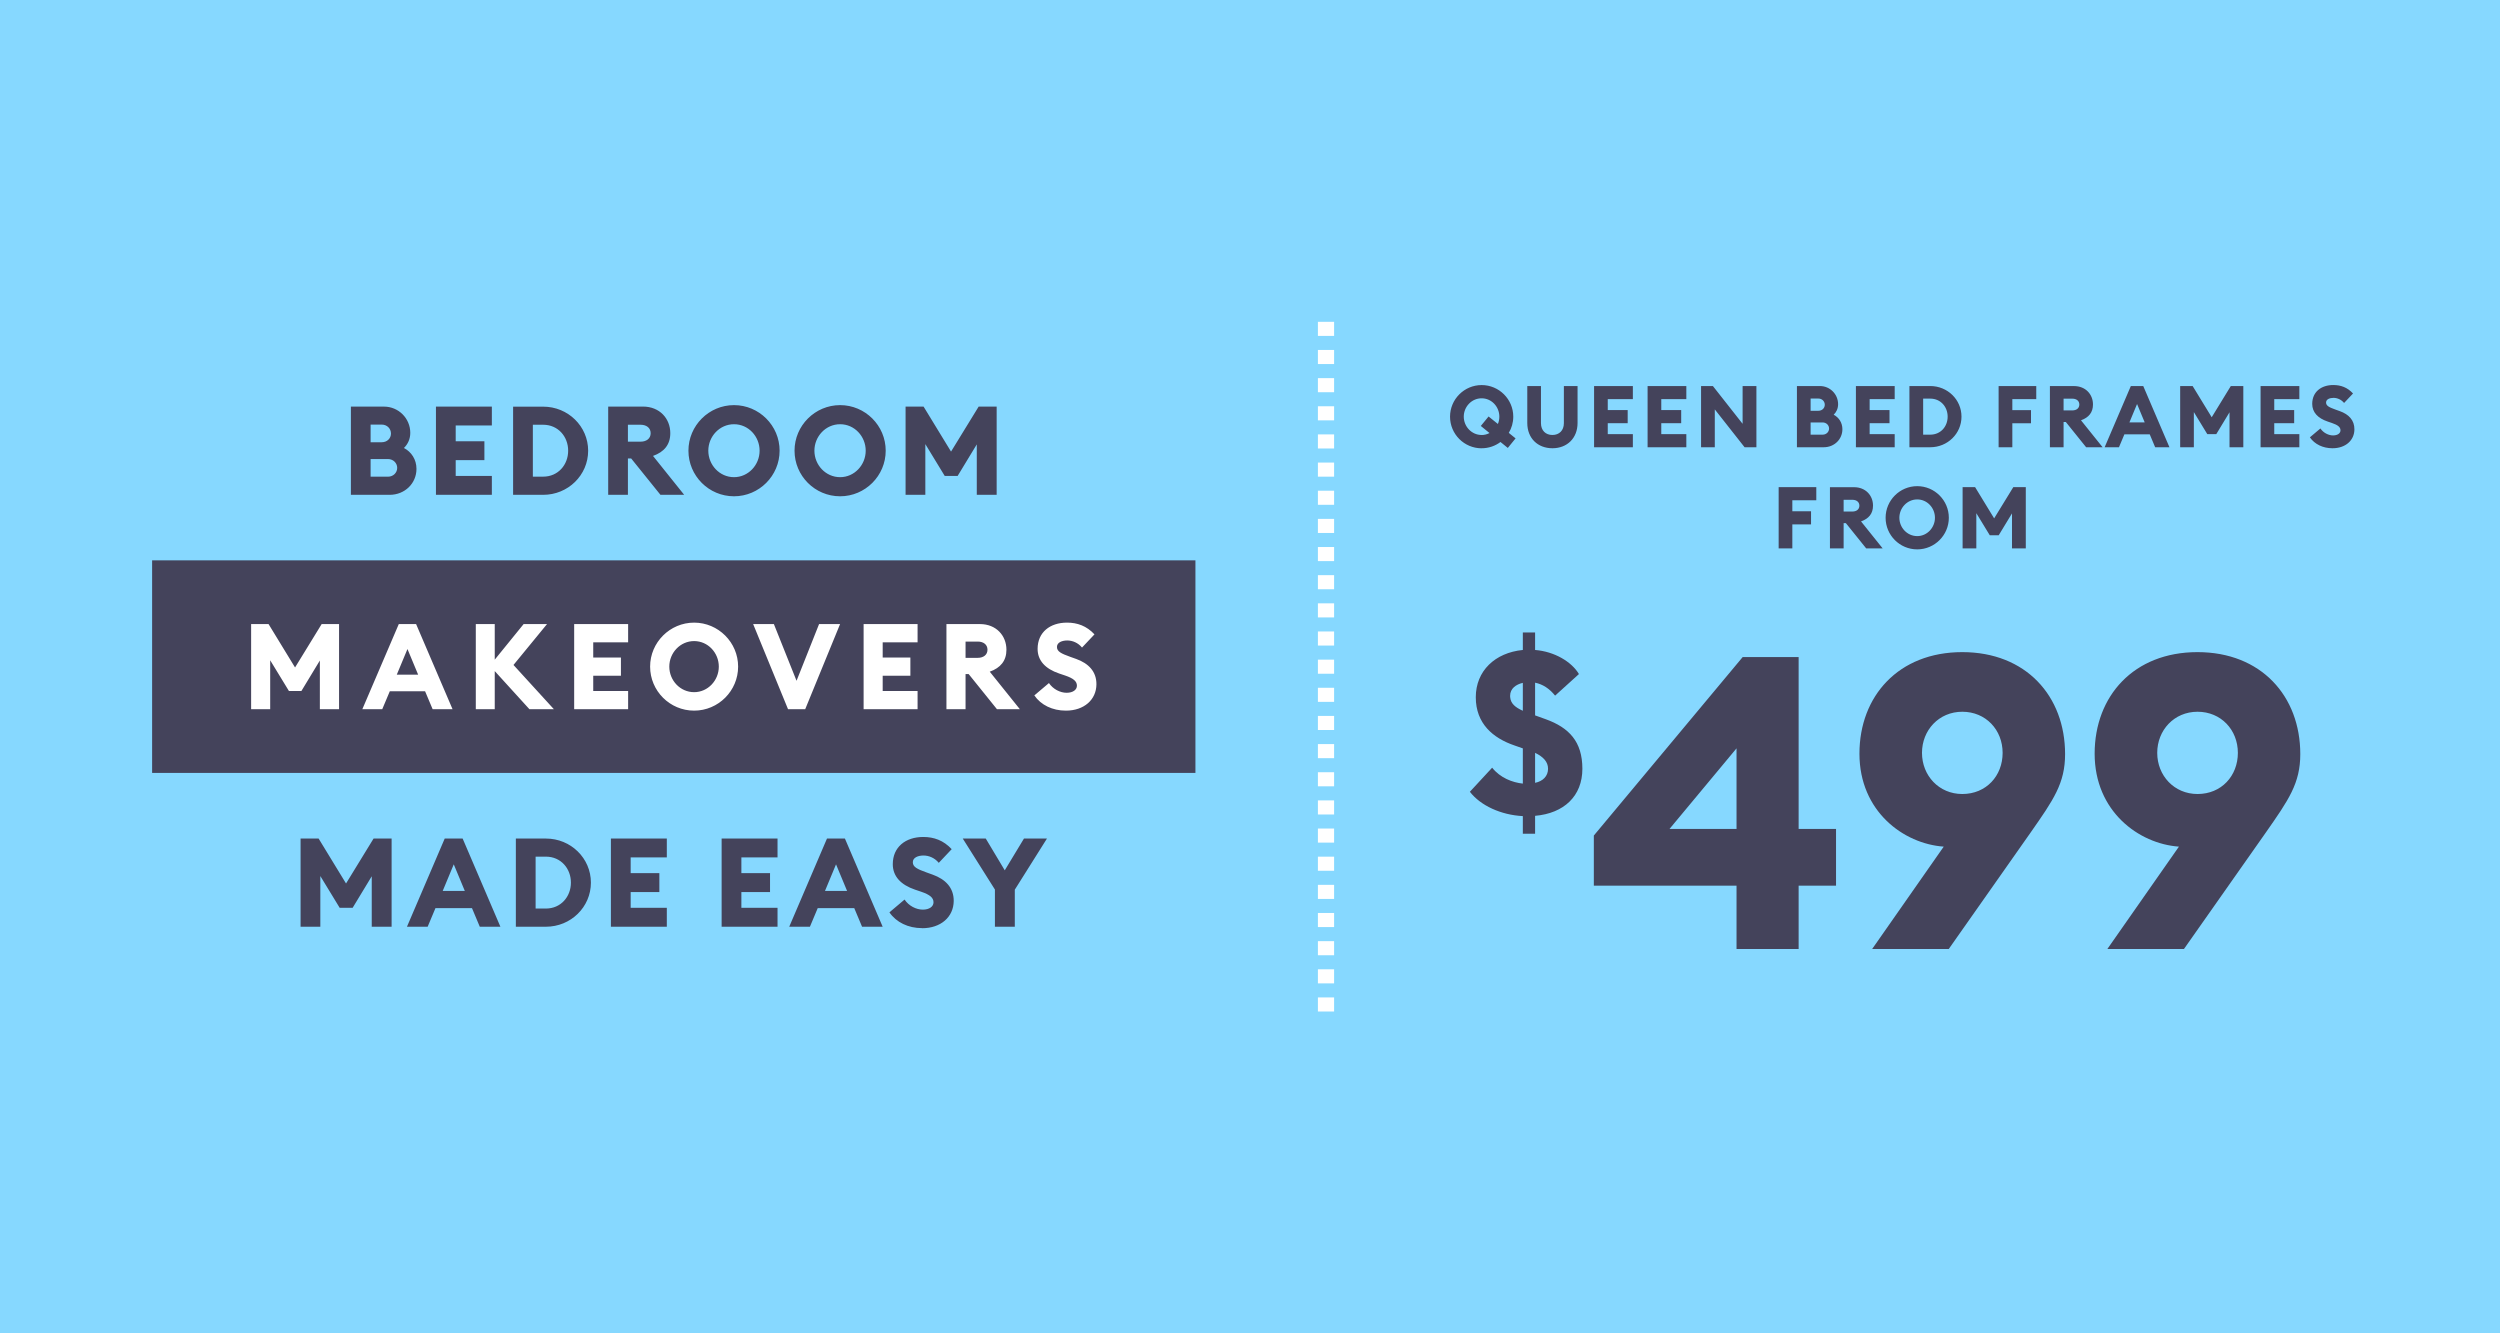
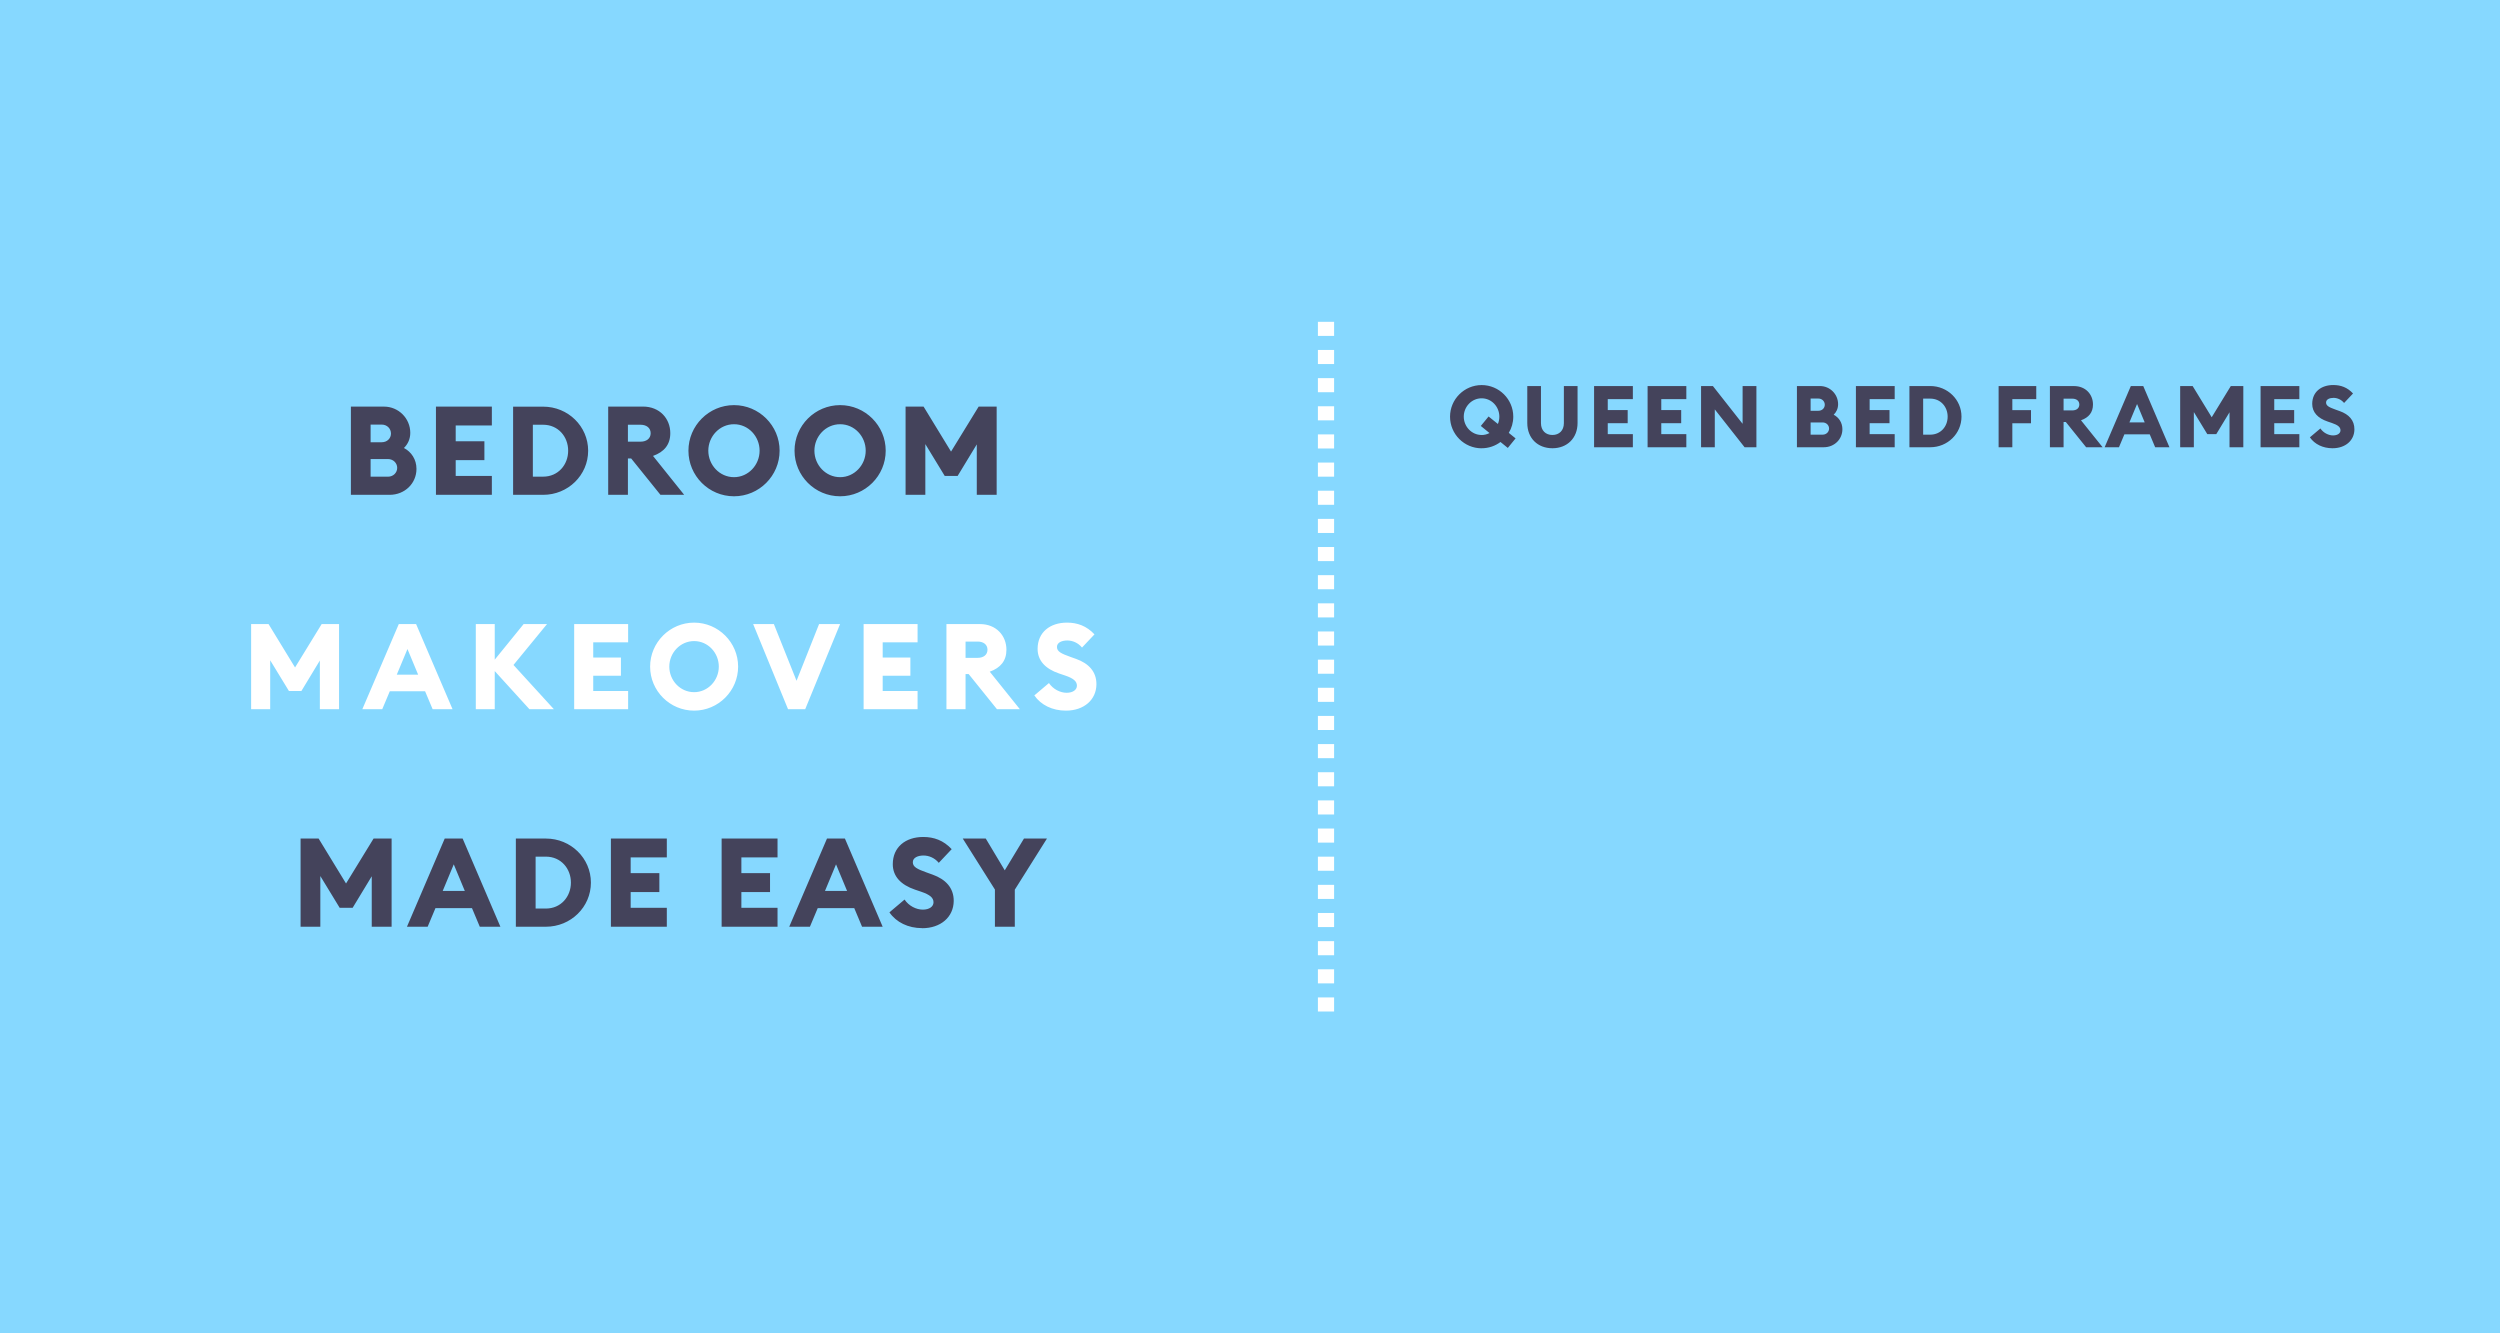
<svg xmlns="http://www.w3.org/2000/svg" width="375" height="200" viewBox="0 0 375 200" fill="none">
  <rect width="375" height="200" fill="#86D8FF" />
  <path d="M110.102 60.768C113.867 60.768 116.94 63.84 116.94 67.605C116.94 71.37 113.867 74.443 110.102 74.443C106.319 74.442 103.265 71.37 103.265 67.605C103.265 63.84 106.337 60.768 110.102 60.768ZM126.018 60.768C129.783 60.768 132.855 63.84 132.855 67.605C132.855 71.37 129.783 74.443 126.018 74.443C122.235 74.443 119.18 71.37 119.18 67.605C119.18 63.84 122.253 60.768 126.018 60.768ZM57.607 60.992C59.769 60.992 61.542 62.747 61.542 64.927C61.542 65.856 61.166 66.64 60.589 67.198C61.706 67.782 62.471 68.917 62.471 70.331C62.471 72.511 60.717 74.224 58.446 74.224H52.634V60.992H57.607ZM73.778 63.822H68.355V66.19H72.66V69.02H68.355V71.388H73.778V74.224H65.392V60.992H73.778V63.822ZM81.477 60.998C85.205 60.998 88.223 63.943 88.223 67.611C88.223 71.278 85.205 74.224 81.477 74.224H76.965V60.998H81.477ZM96.446 60.986C98.941 60.986 100.544 62.778 100.544 64.976C100.544 66.694 99.627 67.793 97.951 68.388L102.627 74.224H99.069L94.672 68.765H94.187V74.224H91.223L91.229 74.218V60.986H96.446ZM138.538 60.992L142.656 67.739L146.797 60.992H149.499V74.224H146.518V66.657L143.646 71.388H141.708L138.8 66.615V74.224H135.836V60.992H138.538ZM110.102 63.634C107.94 63.634 106.247 65.462 106.246 67.605C106.246 69.748 107.94 71.576 110.102 71.576C112.245 71.576 113.94 69.748 113.94 67.605C113.94 65.461 112.264 63.634 110.102 63.634ZM126.018 63.634C123.856 63.634 122.162 65.461 122.161 67.605C122.161 69.748 123.856 71.576 126.018 71.576C128.161 71.576 129.856 69.748 129.856 67.605C129.856 65.461 128.18 63.634 126.018 63.634ZM55.591 71.503H58.203C58.986 71.503 59.58 70.909 59.58 70.18C59.58 69.451 58.986 68.856 58.184 68.856H55.591V71.503ZM79.928 71.497H81.477C83.712 71.497 85.224 69.724 85.224 67.605C85.224 65.486 83.712 63.712 81.477 63.712H79.928V71.497ZM55.591 66.336H57.267C58.068 66.336 58.646 65.759 58.646 65.031C58.646 64.302 58.069 63.689 57.267 63.689H55.591V66.336ZM94.187 66.25H96.087C96.968 66.25 97.599 65.783 97.599 64.982C97.599 64.18 96.962 63.712 96.087 63.712H94.187V66.25Z" fill="#44435B" />
-   <rect width="156.497" height="31.885" transform="translate(22.818 84.052)" fill="#44435B" />
  <path d="M104.118 93.394C107.749 93.394 110.718 96.363 110.718 99.994C110.718 103.625 107.755 106.595 104.118 106.595C100.468 106.595 97.517 103.625 97.517 99.994C97.517 96.363 100.486 93.394 104.118 93.394ZM160.049 93.394C161.598 93.394 162.982 93.879 164.172 95.154L162.302 97.134C161.713 96.412 160.869 96.072 160.092 96.071C159.315 96.071 158.543 96.357 158.543 97.043C158.544 97.729 159.175 98.033 160.523 98.519L161.422 98.84C163.274 99.502 164.482 100.729 164.464 102.653C164.446 104.973 162.588 106.595 159.892 106.595H159.879C157.863 106.595 156.139 105.751 155.149 104.312L157.341 102.459C157.955 103.376 159.035 103.917 159.989 103.917C160.942 103.917 161.538 103.467 161.538 102.854C161.537 102.204 161.033 101.755 159.758 101.324L158.86 101.021C156.795 100.322 155.641 99.077 155.641 97.334C155.641 94.851 157.493 93.394 160.049 93.394ZM147.006 93.612C149.417 93.612 150.965 95.337 150.965 97.462C150.965 99.114 150.085 100.176 148.463 100.753L152.981 106.382H149.544L145.3 101.111H144.833V106.382H141.972L141.966 106.388V93.612H147.006ZM44.257 100.121L48.252 93.607H50.858V106.382H47.979V99.077L45.21 103.65H43.34L40.529 99.041V106.382H37.669V93.607H40.28L44.257 100.121ZM67.884 106.382H64.896L63.761 103.686H58.472L57.336 106.382H54.349L59.82 93.607H62.413L67.884 106.382ZM74.211 98.949L78.547 93.607H82.057L77.023 99.745L83.084 106.382H79.415L74.211 100.662V106.382H71.37V93.607H74.211V98.949ZM94.219 96.345H88.985V98.628H93.139V101.36H88.985V103.65H94.219V106.382H86.126V93.607H94.219V96.345ZM119.481 102.119L122.863 93.607H126.014L120.78 106.382H118.206L112.971 93.607H116.08L119.481 102.119ZM137.637 96.345H132.403V98.628H136.556V101.36H132.403V103.65H137.637V106.382H129.542V93.607H137.637V96.345ZM104.118 96.162C102.035 96.162 100.395 97.924 100.395 99.994C100.395 102.065 102.029 103.825 104.118 103.825C106.182 103.825 107.822 102.065 107.822 99.994C107.822 97.924 106.2 96.162 104.118 96.162ZM59.516 101.202H62.722L61.12 97.353L59.516 101.202ZM144.833 98.676H146.667C147.51 98.676 148.123 98.227 148.124 97.456C148.124 96.685 147.51 96.236 146.667 96.236H144.833V98.676Z" fill="white" />
  <path d="M138.484 125.546C140.087 125.546 141.52 126.05 142.753 127.374L140.816 129.426C140.202 128.679 139.328 128.327 138.526 128.327C137.725 128.327 136.923 128.624 136.923 129.335C136.923 130.045 137.579 130.361 138.976 130.865L139.905 131.199C141.824 131.891 143.075 133.161 143.057 135.152C143.032 137.557 141.113 139.232 138.32 139.232L138.314 139.22C136.225 139.22 134.439 138.346 133.413 136.852L135.685 134.933C136.316 135.887 137.433 136.445 138.423 136.445C139.413 136.445 140.026 135.978 140.026 135.346C140.026 134.672 139.504 134.211 138.181 133.761L137.251 133.446C135.108 132.717 133.918 131.436 133.918 129.627C133.918 127.058 135.837 125.546 138.484 125.546ZM51.905 132.523L56.04 125.777H58.742V139.009H55.761V131.442L52.895 136.173H50.952L48.049 131.406V139.009H45.086V125.777H47.788L51.905 132.523ZM75.059 139.009H71.968L70.796 136.215H65.32L64.148 139.009H61.044L66.71 125.777H69.394L75.059 139.009ZM81.89 125.783C85.618 125.783 88.636 128.728 88.636 132.395C88.636 136.063 85.618 139.009 81.89 139.009H77.378V125.783H81.89ZM100.023 128.606H94.6V130.974H98.904V133.81H94.6V136.173H100.023V139.009H91.636V125.777H100.023V128.606ZM116.63 128.606H111.207V130.974H115.506V133.81H111.207V136.173H116.63V139.009H108.244V125.777H116.63V128.606ZM132.4 139.009H129.309L128.137 136.215H122.66L121.487 139.009H118.385L124.05 125.777H126.734L132.4 139.009ZM147.86 125.777L150.714 130.55L153.599 125.777H157.047L152.22 133.452V139.009H149.238V133.433L144.411 125.777H147.86ZM80.342 136.282H81.89C84.124 136.282 85.637 134.509 85.637 132.389C85.637 130.27 84.124 128.497 81.89 128.497H80.342V136.282ZM66.406 133.64H69.722L68.064 129.651L66.406 133.64ZM123.747 133.64H127.063L125.404 129.651L123.747 133.64Z" fill="#44435B" />
  <path d="M197.686 151.727L197.686 149.614L200.115 149.614L200.115 151.727L197.686 151.727ZM197.686 147.507L197.686 145.394L200.115 145.394L200.115 147.507L197.686 147.507ZM197.686 143.287L197.686 141.173L200.115 141.173L200.115 143.287L197.686 143.287ZM197.686 139.06L197.686 136.947L200.115 136.947L200.115 139.06L197.686 139.06ZM197.686 134.84L197.686 132.727L200.115 132.727L200.115 134.84L197.686 134.84ZM197.686 130.614L197.686 128.5L200.115 128.5L200.115 130.614L197.686 130.614ZM197.686 126.393L197.686 124.28L200.115 124.28L200.115 126.393L197.686 126.393ZM197.686 122.173L197.686 120.06L200.115 120.06L200.115 122.173L197.686 122.173ZM197.686 117.947L197.686 115.834L200.115 115.834L200.115 117.947L197.686 117.947ZM197.686 113.726L197.686 111.613L200.115 111.613L200.115 113.726L197.686 113.726ZM197.686 109.5L197.686 107.387L200.115 107.387L200.115 109.5L197.686 109.5ZM197.686 105.28L197.686 103.167L200.115 103.167L200.115 105.28L197.686 105.28ZM197.686 101.06L197.686 98.947L200.115 98.947L200.115 101.06L197.686 101.06ZM197.686 96.833L197.686 94.72L200.115 94.72L200.115 96.833L197.686 96.833ZM197.686 92.613L197.686 90.5L200.115 90.5L200.115 92.613L197.686 92.613ZM197.686 88.387L197.686 86.274L200.115 86.274L200.115 88.387L197.686 88.387ZM197.686 84.166L197.686 82.053L200.115 82.053L200.115 84.166L197.686 84.166ZM197.686 79.946L197.686 77.833L200.115 77.833L200.115 79.946L197.686 79.946ZM197.686 75.72L197.686 73.607L200.115 73.607L200.115 75.72L197.686 75.72ZM197.686 71.5L197.686 69.386L200.115 69.386L200.115 71.5L197.686 71.5ZM197.686 67.273L197.686 65.16L200.115 65.16L200.115 67.273L197.686 67.273ZM197.686 63.053L197.686 60.94L200.115 60.94L200.115 63.053L197.686 63.053ZM197.686 58.833L197.686 56.72L200.115 56.72L200.115 58.833L197.686 58.833ZM197.686 54.606L197.686 52.493L200.115 52.493L200.115 54.606L197.686 54.606ZM197.686 50.386L197.686 48.273L200.115 48.273L200.115 50.386L197.686 50.386Z" fill="white" />
  <path d="M222.248 57.76C224.859 57.76 226.991 59.891 226.991 62.502C226.991 63.395 226.742 64.221 226.317 64.932L227.337 65.757L226.171 67.19L225.073 66.298C224.283 66.893 223.305 67.239 222.242 67.239L222.248 67.245C219.625 67.245 217.506 65.113 217.506 62.502C217.506 59.891 219.637 57.76 222.248 57.76ZM232.869 67.239H232.857C232.859 67.239 232.861 67.238 232.863 67.238C232.865 67.238 232.867 67.239 232.869 67.239ZM349.882 67.239H349.876L349.878 67.238C349.879 67.238 349.881 67.239 349.882 67.239ZM349.997 57.754C351.109 57.754 352.104 58.106 352.954 59.023L351.613 60.444C351.187 59.922 350.574 59.679 350.022 59.679C349.469 59.679 348.911 59.885 348.91 60.377C348.91 60.869 349.36 61.093 350.331 61.44L350.975 61.671C352.311 62.151 353.174 63.025 353.161 64.409C353.149 66.072 351.814 67.237 349.878 67.238C348.429 67.237 347.192 66.631 346.482 65.6L348.061 64.269C348.498 64.925 349.275 65.314 349.961 65.314C350.647 65.313 351.073 64.986 351.073 64.549C351.073 64.081 350.708 63.76 349.791 63.45L349.148 63.231C347.66 62.727 346.833 61.835 346.833 60.584C346.833 58.799 348.164 57.754 349.997 57.754ZM231.145 63.474C231.145 64.573 231.843 65.247 232.863 65.247C233.883 65.247 234.581 64.573 234.581 63.474V57.906H236.634V63.45C236.634 65.737 235.058 67.236 232.863 67.238C230.656 67.235 229.092 65.737 229.092 63.45V57.906H231.145V63.474ZM244.929 59.873H241.163V61.513H244.152V63.48H241.163V65.12H244.929V67.087H239.112V57.906H244.929V59.873ZM252.95 59.873H249.192V61.513H252.179V63.48H249.192V65.12H252.95V67.087H247.139V57.906H252.95V59.873ZM261.391 63.571V57.906H263.461V67.087H261.688L257.219 61.409V67.087H255.16V57.906H256.934L261.391 63.571ZM272.989 57.906C274.488 57.906 275.715 59.12 275.715 60.632C275.715 61.282 275.454 61.822 275.053 62.211C275.83 62.612 276.359 63.401 276.359 64.385C276.359 65.897 275.144 67.087 273.566 67.087H269.533L269.539 67.081V57.906H272.989ZM284.204 59.873H280.446V61.513H283.427V63.48H280.446V65.12H284.204V67.087H278.387V57.906H284.204V59.873ZM289.541 57.906C292.128 57.906 294.223 59.946 294.223 62.496C294.223 65.046 292.128 67.087 289.541 67.087H286.414V57.906H289.541ZM305.439 59.873H301.85V61.524H304.65V63.492H301.85V67.087H299.792V57.906H305.439V59.873ZM311.105 57.912C312.835 57.912 313.947 59.151 313.947 60.675C313.946 61.865 313.315 62.63 312.149 63.043L315.392 67.087H312.92L309.871 63.298H309.537V67.087H307.486V57.912H311.105ZM325.417 67.087H323.274L322.46 65.15H318.658L317.845 67.087H315.696L319.624 57.912H321.489L325.417 67.087ZM331.756 62.588L334.622 57.906H336.498V67.087H334.428V61.841L332.443 65.12H331.094L329.078 61.81V67.087H327.026V57.906H328.896L331.756 62.588ZM344.903 59.873H341.138V61.513H344.126V63.48H341.138V65.12H344.903V67.087H339.086V57.906H344.903V59.873ZM222.242 59.745C220.743 59.745 219.565 61.015 219.565 62.496C219.565 63.978 220.743 65.247 222.242 65.247L222.237 65.253C222.662 65.253 223.063 65.15 223.427 64.956L222.121 63.893L223.287 62.472L224.684 63.596C224.824 63.262 224.903 62.885 224.903 62.496C224.902 61.014 223.742 59.745 222.242 59.745ZM271.592 65.198H273.402C273.948 65.198 274.361 64.785 274.361 64.281C274.36 63.778 273.947 63.365 273.389 63.365H271.592V65.198ZM288.473 65.198H289.547C291.102 65.198 292.147 63.972 292.147 62.496C292.147 61.021 291.095 59.794 289.547 59.794H288.473V65.198ZM319.411 63.364H321.707L320.559 60.602L319.411 63.364ZM271.592 61.616H272.758C273.317 61.616 273.717 61.215 273.717 60.711C273.717 60.207 273.316 59.782 272.758 59.782H271.592V61.616ZM309.537 61.562H310.856C311.463 61.561 311.9 61.239 311.9 60.681C311.9 60.122 311.463 59.8 310.856 59.8H309.537V61.562Z" fill="#44435B" />
-   <path d="M287.583 72.923C290.194 72.923 292.325 75.054 292.325 77.665C292.325 80.276 290.194 82.407 287.583 82.407C284.96 82.407 282.841 80.276 282.841 77.665C282.841 75.054 284.972 72.923 287.583 72.923ZM272.445 75.042H268.85V76.694H271.655V78.661H268.85V82.256H266.798V73.074H272.445V75.042ZM278.11 73.08C279.841 73.08 280.952 74.32 280.952 75.844C280.952 77.034 280.321 77.799 279.155 78.212L282.397 82.256H279.926L276.878 78.467H276.544V82.256H274.491V73.08H278.11ZM296.267 73.074L299.121 77.756L301.993 73.074H303.869V82.256H301.799V77.01L299.807 80.288H298.465L296.449 76.979V82.256H294.391V73.074H296.267ZM287.583 74.914C286.083 74.914 284.905 76.184 284.905 77.665C284.905 79.147 286.083 80.416 287.583 80.416C289.065 80.416 290.243 79.147 290.243 77.665C290.243 76.184 289.083 74.914 287.583 74.914ZM276.544 76.73H277.861C278.468 76.73 278.906 76.408 278.906 75.85C278.906 75.291 278.469 74.969 277.861 74.969H276.544V76.73Z" fill="#44435B" />
-   <path d="M269.795 124.341H275.406V132.855H269.795V142.352H260.48V132.855H239.075V125.331L261.403 98.558H269.795V124.341ZM294.34 97.818C303.904 97.818 309.763 104.418 309.763 113.114C309.763 117.492 308.038 119.957 304.583 124.894L292.312 142.352H280.822L291.559 126.995C285.517 126.564 278.916 121.688 278.916 113.053C278.916 104.418 284.776 97.818 294.34 97.818ZM329.619 97.818C339.183 97.818 345.043 104.418 345.043 113.114C345.043 117.492 343.318 119.957 339.863 124.894L327.592 142.352H316.103L326.839 126.995C320.797 126.564 314.196 121.688 314.196 113.053C314.196 104.419 320.055 97.818 329.619 97.818ZM230.264 97.496C233.191 97.732 235.747 99.269 236.84 101.109L233.264 104.345C232.414 103.289 231.423 102.639 230.264 102.402V107.308L231.867 107.885C235.347 109.148 237.356 111.225 237.356 115.318C237.356 119.411 234.593 121.997 230.264 122.374V125.064H228.424V122.417C225.151 122.246 222.085 120.844 220.481 118.767L223.821 115.154C225.048 116.69 226.857 117.37 228.424 117.541V112.257L227.161 111.814C223.961 110.721 221.368 108.547 221.368 104.588C221.368 100.629 224.264 97.903 228.424 97.496V94.873H230.264V97.496ZM250.425 124.341H260.48V112.251L250.425 124.341ZM294.346 106.762C290.824 106.762 288.298 109.537 288.298 112.931C288.298 116.326 290.83 119.101 294.346 119.101C297.928 119.101 300.394 116.386 300.394 112.931C300.393 109.476 297.867 106.762 294.346 106.762ZM329.632 106.762C326.11 106.762 323.584 109.537 323.584 112.931C323.584 116.326 326.116 119.101 329.632 119.101C333.214 119.101 335.68 116.386 335.68 112.931C335.68 109.476 333.154 106.762 329.632 106.762ZM230.264 117.425C231.423 117.188 232.207 116.435 232.207 115.312C232.207 114.292 231.527 113.539 230.264 112.925V117.425ZM228.424 102.426C227.404 102.663 226.518 103.277 226.518 104.37L226.525 104.569C226.608 105.565 227.308 106.104 228.424 106.617V102.426Z" fill="#44435B" />
</svg>